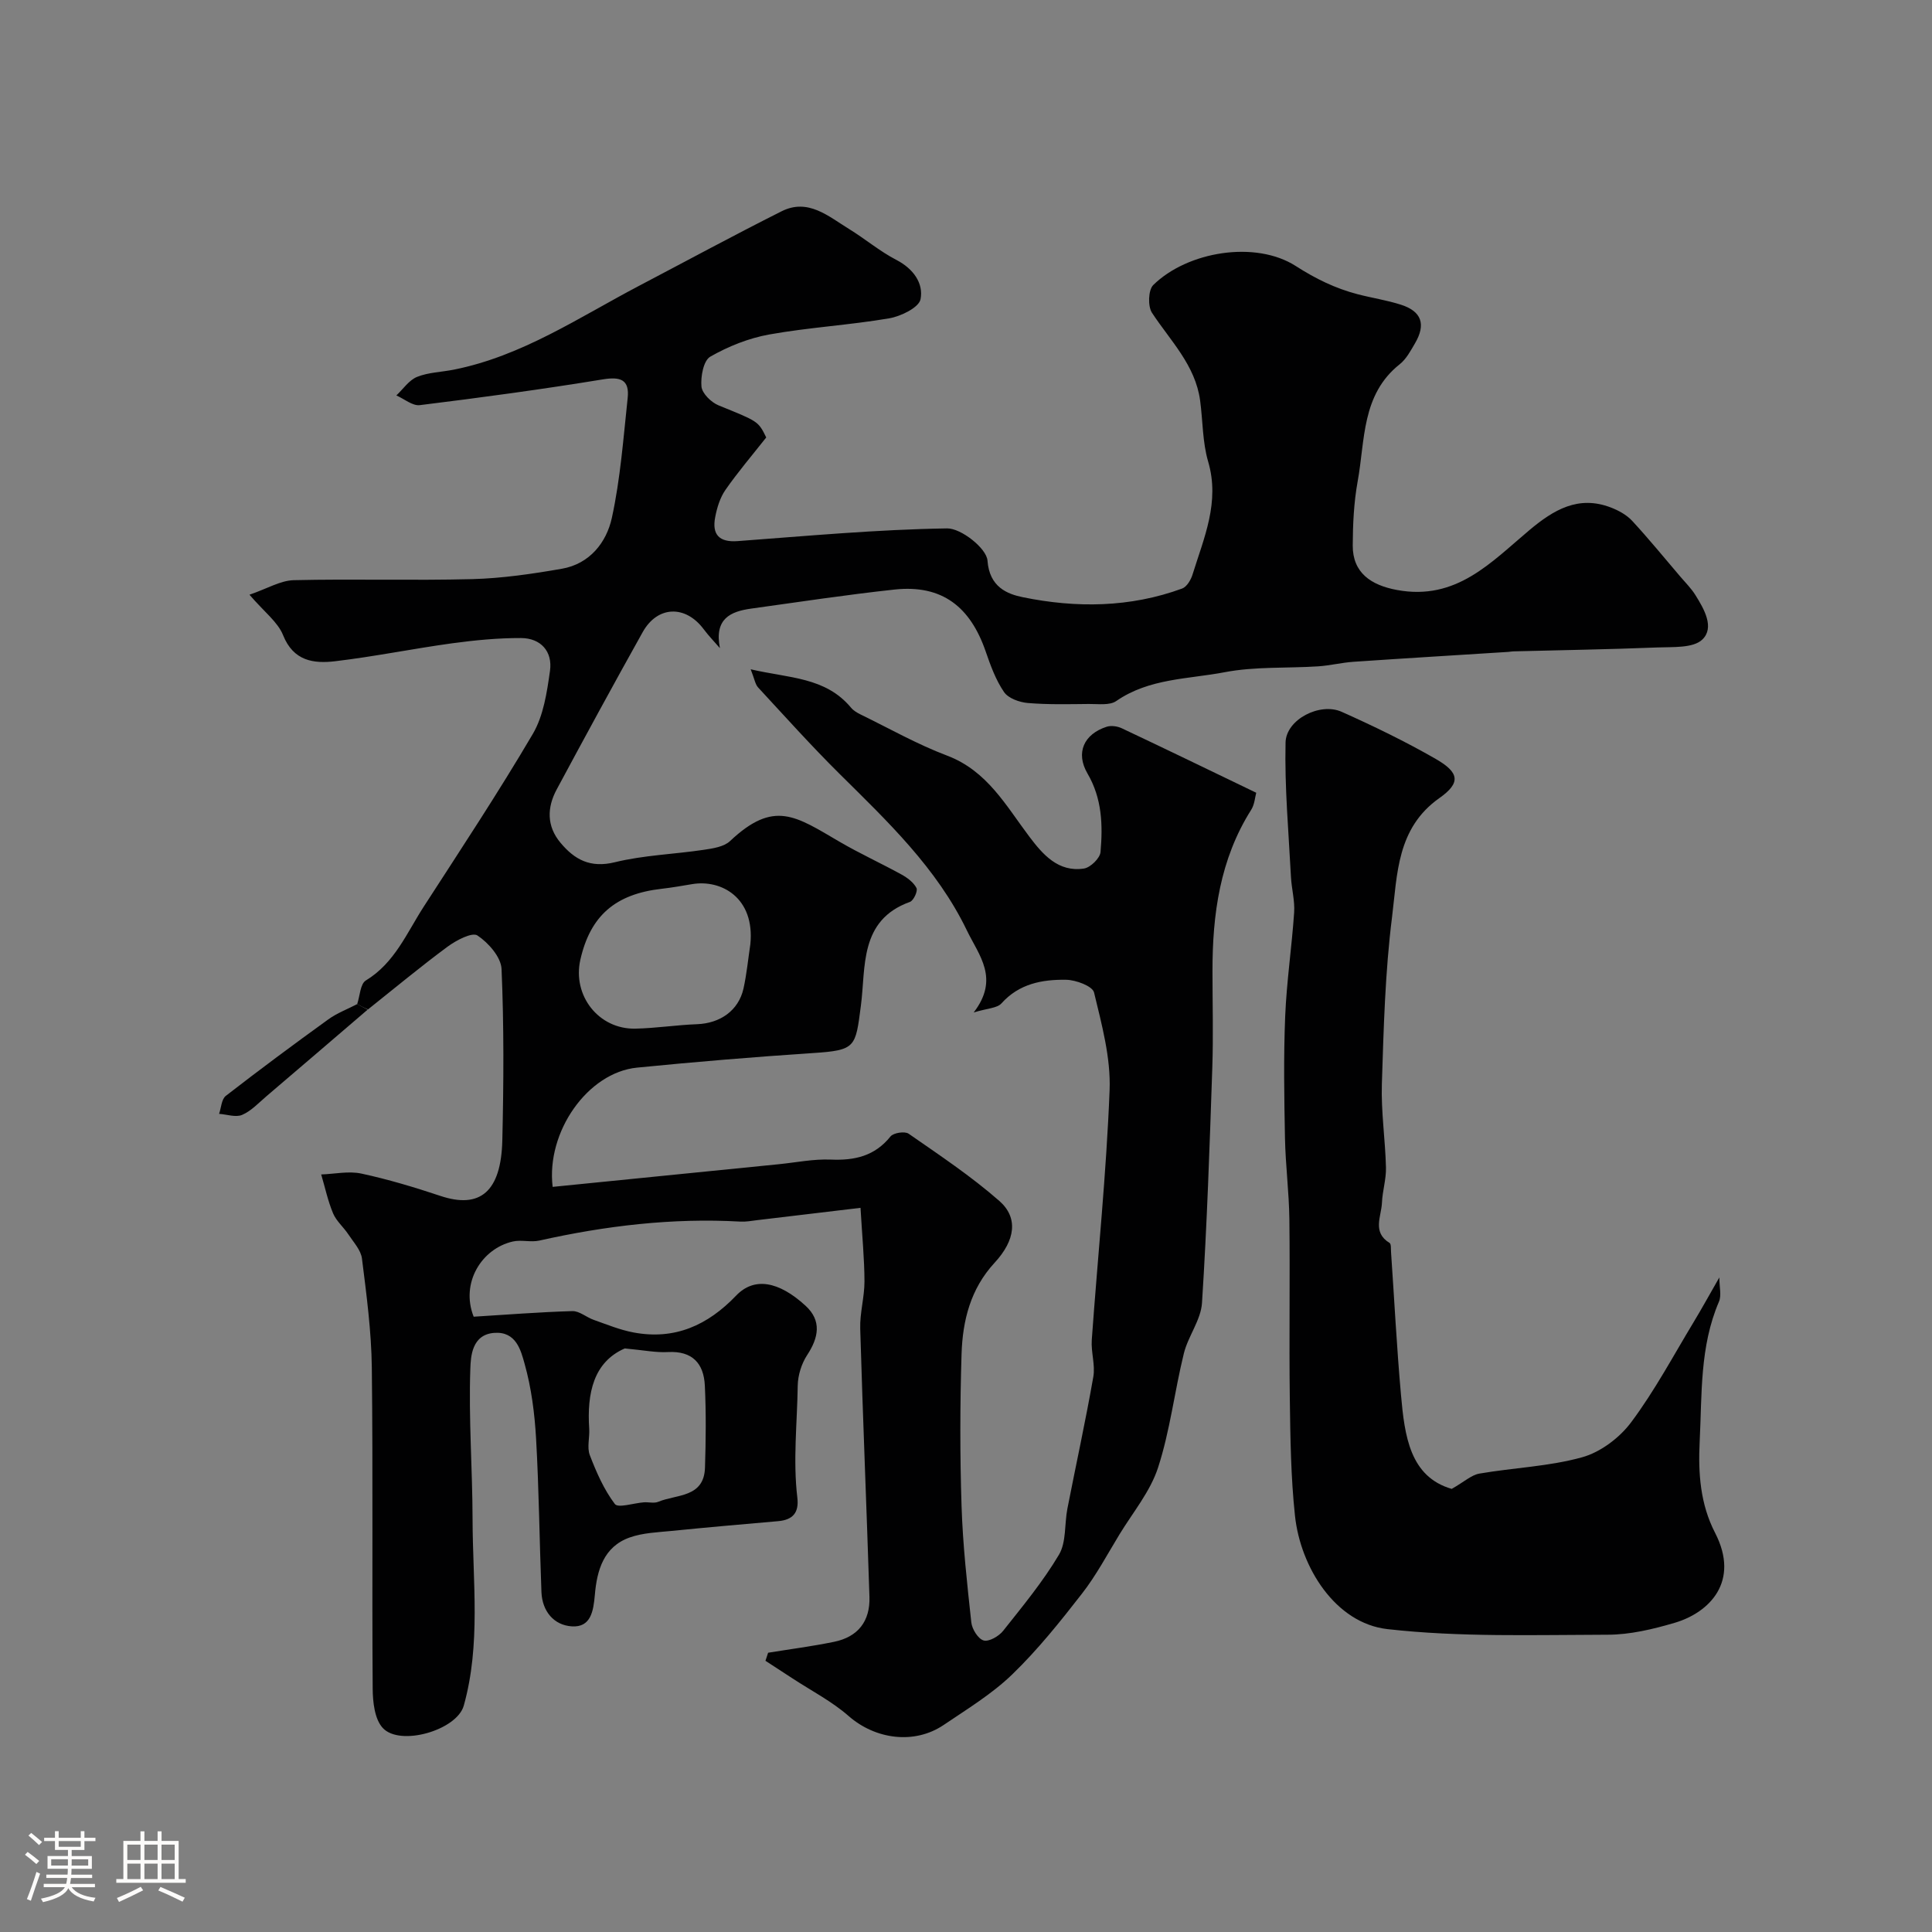
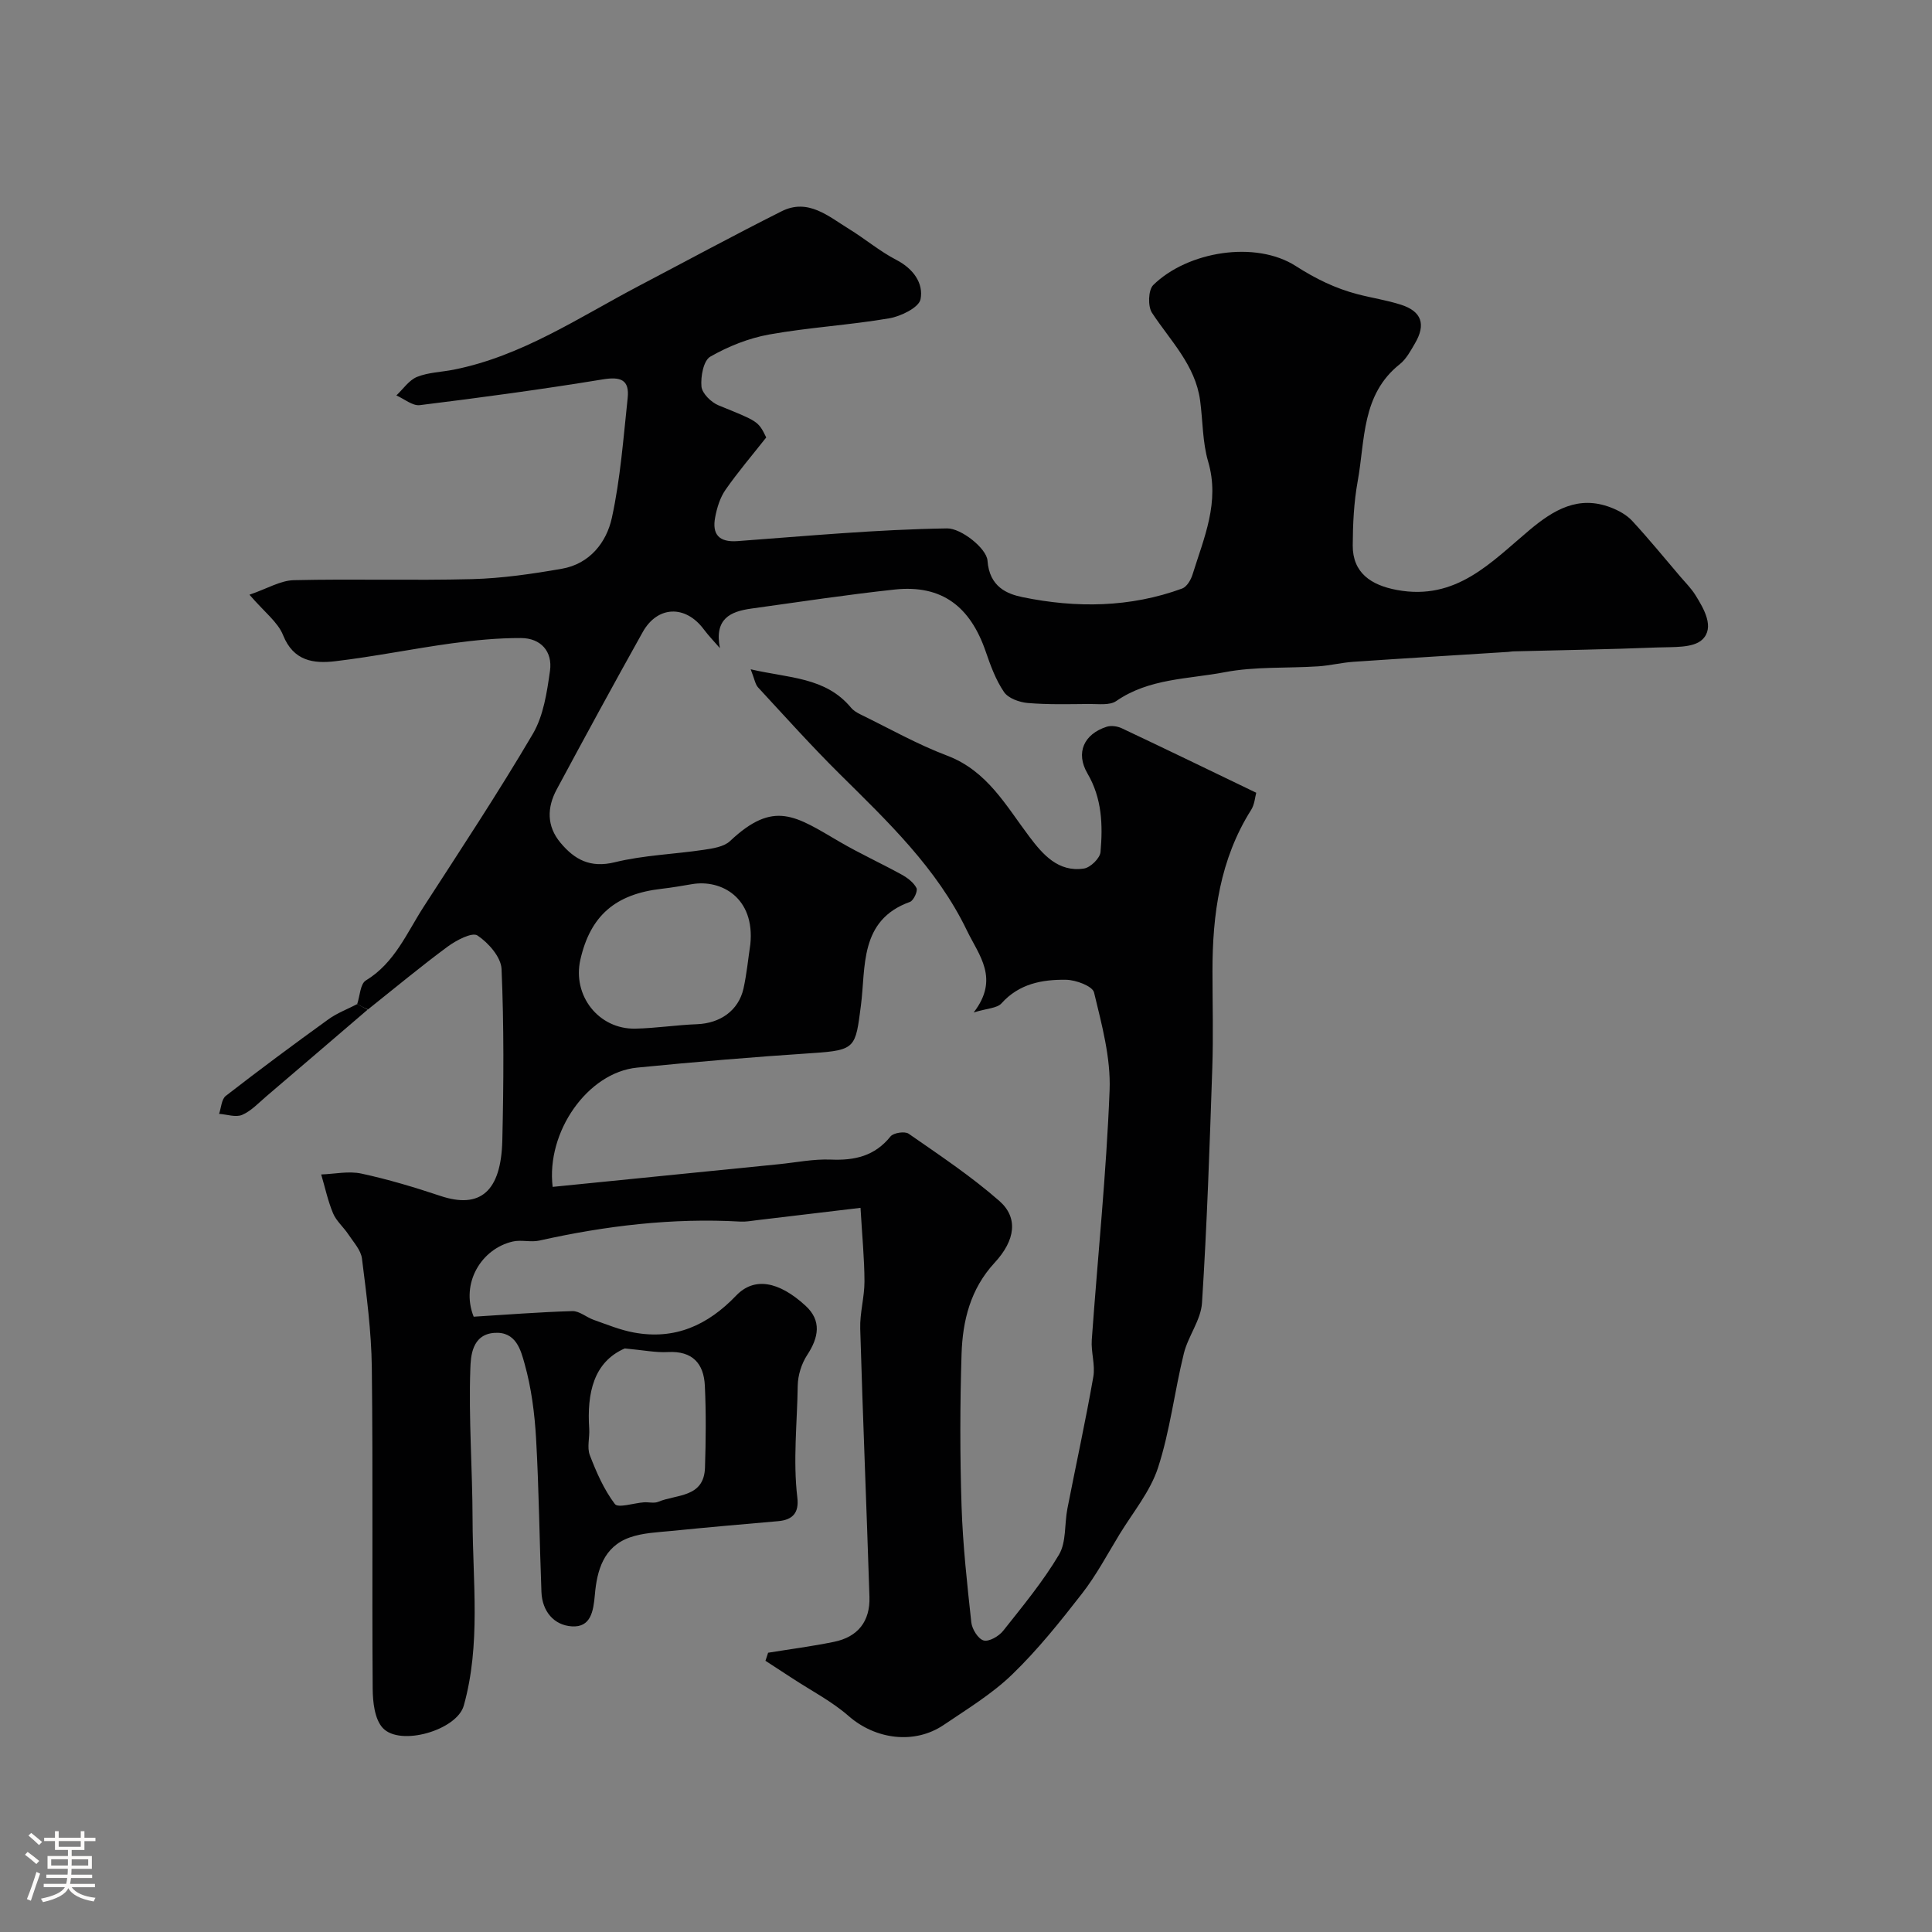
<svg xmlns="http://www.w3.org/2000/svg" enable-background="new 0 0 400 400" viewBox="0 0 400 400">
  <rect x="0" y="0" width="400" height="400" fill="#808080" stroke="none" />
  <path d="m5.17 384 .55-.58c.85.61 1.65 1.24 2.4 1.87l-.59.64c-.83-.73-1.62-1.38-2.36-1.93m1.22 9.53-.82-.34c.71-1.76 1.37-3.64 1.98-5.63.24.13.5.25.76.36-.6 1.67-1.24 3.54-1.92 5.61m-.5-13.5.57-.54c.56.44 1.31 1.06 2.26 1.87l-.64.64c-.68-.66-1.41-1.32-2.19-1.97m3.25.46h2.24v-1.36h.77v1.36h4.57v-1.36h.76v1.36h2.28v.69h-2.28v1.84h-2.64v1.26h4.18v2.64h-4.21c0 .45-.02.86-.05 1.21h4.32v.69h-4.38c-.04.34-.1.75-.19 1.22h5.15v.69h-4.82c.87 1.19 2.51 1.92 4.93 2.19-.17.31-.3.57-.37.76-2.77-.49-4.52-1.41-5.26-2.76-.56 1.26-2.3 2.23-5.24 2.9-.12-.24-.26-.48-.43-.72 2.73-.55 4.38-1.34 4.96-2.38h-4.38v-.69h4.65c.1-.38.17-.79.21-1.22h-4.32v-.69h4.4c.03-.34.05-.75.05-1.21h-4.2v-2.64h4.23v-1.26h-2.69v-1.84h-2.24zm1.46 4.46v1.29h3.45c.01-.4.02-.57.01-.53v-.32-.45h-3.46zm1.55-2.59h4.57v-1.19h-4.57zm6.11 2.59h-3.42v.77c-.01.19-.01.37-.02.53h3.44v-1.29z" fill="#fcfbfa" />
-   <path d="m32.63 379.16h.82v1.98h3.54v7.89h1.46v.78h-14.37v-.78h1.46v-7.89h3.54v-1.98h.82v1.98h2.73zm-3.49 11.48.5.73c-1.61.82-3.28 1.63-5 2.41-.13-.27-.28-.55-.44-.82 1.75-.72 3.4-1.49 4.94-2.32m-2.78-5.55h2.73v-3.18h-2.73zm0 3.95h2.73v-3.2h-2.73zm3.54-3.95h2.73v-3.18h-2.73zm0 3.95h2.73v-3.2h-2.73zm7.89 4.68c-1.84-.92-3.51-1.7-5.02-2.32l.45-.73c1.89.8 3.57 1.55 5.04 2.23zm-1.62-11.81h-2.73v3.18h2.73zm-2.73 7.13h2.73v-3.2h-2.73z" fill="#fcfbfa" />
  <g fill="#010102">
    <path d="m73.95 207.89c.57-1.68.63-4.18 1.79-4.89 5.98-3.63 8.47-9.84 11.98-15.27 7.66-11.85 15.45-23.63 22.6-35.79 2.21-3.77 2.92-8.6 3.55-13.05.56-4-1.89-6.77-5.99-6.79-4.76-.02-9.56.45-14.29 1.09-8.08 1.11-16.09 2.75-24.19 3.71-4.46.53-8.64-.02-10.79-5.39-1.08-2.72-3.86-4.77-6.96-8.38 3.7-1.27 6.41-2.94 9.16-3.01 12.32-.29 24.67.1 36.99-.22 6.2-.17 12.42-1.08 18.54-2.15 5.74-1 9.23-5.44 10.34-10.54 1.77-8.11 2.38-16.49 3.27-24.78.41-3.82-1.45-4.49-5.16-3.88-12.58 2.06-25.22 3.77-37.87 5.33-1.51.19-3.23-1.3-4.86-2.01 1.41-1.32 2.62-3.17 4.29-3.84 2.36-.95 5.07-.99 7.62-1.5 14.14-2.82 25.93-10.84 38.39-17.38 9.81-5.15 19.55-10.43 29.45-15.4 5.49-2.76 9.69 1.03 13.96 3.65 3.34 2.05 6.37 4.63 9.83 6.42 3.51 1.82 5.63 4.83 4.99 8.13-.33 1.72-4.08 3.55-6.51 3.96-8.22 1.4-16.6 1.87-24.81 3.34-4.24.76-8.47 2.45-12.21 4.59-1.41.8-2.02 4.12-1.83 6.19.13 1.42 2.01 3.27 3.53 3.89 8.16 3.33 8.21 3.22 9.88 6.65-2.95 3.74-5.88 7.17-8.44 10.85-1.12 1.61-1.76 3.7-2.13 5.67-.68 3.55.79 5.23 4.65 4.94 14.44-1.07 28.89-2.41 43.36-2.63 2.91-.05 8.19 4.14 8.37 6.67.4 5.47 4.08 6.92 7.33 7.58 11.04 2.26 22.19 2.15 32.97-1.8.96-.35 1.82-1.8 2.16-2.92 2.35-7.59 5.7-14.97 3.22-23.38-1.18-4.03-1.09-8.42-1.66-12.64-1-7.34-6.16-12.35-9.97-18.16-.88-1.35-.77-4.71.27-5.74 7.11-6.98 21.18-9.27 29.51-3.93 4.13 2.65 8.19 4.63 12.78 5.83 2.99.78 6.07 1.24 9 2.18 4.28 1.37 5.2 4.07 2.9 7.99-.9 1.54-1.81 3.26-3.16 4.33-7.95 6.31-7.15 15.73-8.71 24.25-.79 4.35-1 8.85-1.02 13.28-.02 5.64 3.76 8.21 9.16 9.21 12.3 2.28 19.51-5.77 27.45-12.42 4.99-4.18 10.1-7.23 16.8-4.67 1.6.61 3.27 1.52 4.42 2.75 3.46 3.74 6.68 7.69 9.99 11.57 1.06 1.25 2.25 2.42 3.11 3.8 1.82 2.9 4.03 6.75 1.45 9.23-1.9 1.82-6.12 1.51-9.33 1.64-9.95.4-19.91.55-29.87.81-.33.01-.66.09-.99.11-10.69.68-21.39 1.32-32.07 2.05-2.44.17-4.85.78-7.29.94-6.45.42-13.04.01-19.32 1.21-7.56 1.45-15.65 1.25-22.47 5.97-1.37.95-3.74.59-5.66.61-4.22.04-8.46.15-12.65-.2-1.73-.15-4.03-.96-4.92-2.26-1.72-2.51-2.81-5.52-3.81-8.43-3.16-9.15-8.95-13.87-18.87-12.8-9.91 1.07-19.78 2.57-29.65 3.94-4.33.6-7.69 2.09-6.5 8.19-1.12-1.3-2.33-2.54-3.36-3.92-3.76-5.04-9.55-4.89-12.62.59-6.04 10.8-11.95 21.68-17.81 32.58-2.02 3.75-2.1 7.6.78 11.04 2.92 3.5 6.17 5.28 11.24 4.04 6-1.47 12.31-1.66 18.46-2.58 1.87-.28 4.15-.62 5.41-1.81 9.12-8.59 13.55-5.18 22.73.18 4.15 2.42 8.54 4.42 12.75 6.74 1.22.67 2.52 1.64 3.12 2.81.31.61-.6 2.6-1.36 2.87-10.54 3.78-9.11 13.56-10.15 21.47-1.13 8.66-1.01 9.24-9.99 9.83-12.13.8-24.26 1.81-36.36 3.01-10.22 1.01-18.84 13.3-17.47 24.69 15.6-1.56 31.2-3.13 46.81-4.69 3.6-.36 7.21-1.11 10.79-.96 4.95.21 9.09-.73 12.35-4.79.61-.76 2.96-1.12 3.75-.57 6.4 4.45 12.94 8.8 18.78 13.92 3.94 3.46 3.35 8.12-.98 12.8-5 5.41-6.62 11.98-6.84 18.89-.33 10.49-.34 21 0 31.49.26 8.04 1.15 16.07 2.02 24.08.15 1.39 1.4 3.41 2.55 3.74 1.09.31 3.13-.86 4.02-1.97 4.06-5.12 8.26-10.2 11.58-15.79 1.54-2.6 1.12-6.33 1.74-9.52 1.78-9.11 3.77-18.17 5.37-27.31.43-2.45-.5-5.11-.32-7.64 1.23-17.23 3.02-34.44 3.69-51.7.26-6.71-1.62-13.59-3.22-20.23-.32-1.32-3.78-2.61-5.81-2.63-4.93-.07-9.71.81-13.36 4.89-.91 1.01-2.93 1.01-5.75 1.88 5.42-7.04 1.08-11.82-1.41-16.99-6.23-12.92-16.42-22.56-26.39-32.44-5.81-5.76-11.28-11.86-16.84-17.87-.59-.64-.72-1.7-1.53-3.75 7.94 1.85 15.48 1.59 20.77 7.94.5.6 1.24 1.05 1.96 1.4 5.95 2.9 11.76 6.2 17.93 8.53 8.32 3.15 12.18 10.35 17.05 16.8 2.77 3.67 5.98 7.39 11.29 6.58 1.34-.2 3.32-2.13 3.43-3.41.49-5.58.33-11.09-2.7-16.27-2.51-4.3-.73-8.15 3.96-9.67.93-.3 2.23-.12 3.14.31 9.14 4.31 18.23 8.72 27.84 13.35-.25.87-.33 2.41-1.05 3.54-6.47 10.24-8.02 21.63-8.01 33.4 0 6.7.19 13.41-.04 20.1-.55 16.21-1.09 32.42-2.13 48.59-.23 3.55-2.88 6.88-3.76 10.47-1.93 7.84-2.85 15.98-5.34 23.63-1.61 4.95-5.21 9.27-7.99 13.83-2.52 4.14-4.81 8.47-7.77 12.27-4.52 5.81-9.16 11.62-14.44 16.72-4.18 4.04-9.3 7.15-14.16 10.44-6.11 4.14-14.19 2.98-19.67-1.81-3.49-3.06-7.74-5.25-11.66-7.82-1.86-1.22-3.73-2.43-5.59-3.64.18-.56.36-1.11.55-1.67 4.56-.74 9.14-1.33 13.66-2.26 4.92-1.01 7.48-4.23 7.32-9.31-.59-18.5-1.37-37-1.91-55.51-.1-3.25.88-6.52.88-9.78-.01-4.69-.48-9.37-.82-15.25-8.14.97-14.77 1.77-21.4 2.55-1.15.14-2.31.36-3.45.3-14.09-.8-27.94.86-41.66 3.93-1.75.39-3.72-.21-5.47.19-6.47 1.47-10.88 8.59-8.11 15.57 6.7-.41 13.56-.96 20.43-1.16 1.46-.04 2.92 1.29 4.44 1.82 2.73.96 5.45 2.09 8.27 2.61 8.5 1.58 15.3-1.48 21.21-7.65 3.71-3.88 8.8-3 14.37 2.12 3.35 3.08 2.72 6.55.33 10.19-1.18 1.8-1.93 4.21-1.96 6.36-.11 7.72-1 15.45-.08 23.17.37 3.1-.92 4.6-3.96 4.87-7.36.64-14.72 1.28-22.06 2.02-2.92.29-5.97.39-8.69 1.36-5.41 1.91-6.78 6.83-7.21 11.85-.3 3.41-.83 6.81-4.78 6.55-3.7-.24-6.12-3.12-6.28-7.09-.41-10.6-.51-21.21-1.11-31.79-.3-5.2-.97-10.47-2.37-15.46-.78-2.79-1.75-6.77-6.31-6.42-4.66.35-4.84 4.99-4.93 7.35-.37 10.42.44 20.87.46 31.31.03 12.86 1.73 25.84-1.82 38.51-1.42 5.08-13.19 8.52-16.78 4.62-1.68-1.82-2.06-5.36-2.08-8.12-.16-22.16.08-44.33-.18-66.49-.09-7.53-1.1-15.07-2.04-22.57-.22-1.76-1.76-3.4-2.82-5.01-.99-1.5-2.49-2.75-3.16-4.35-1.08-2.57-1.66-5.36-2.46-8.05 2.78-.1 5.69-.75 8.33-.18 5.53 1.19 10.98 2.83 16.35 4.62 8.19 2.74 12.57-.85 12.82-11.5.28-11.82.35-23.67-.16-35.48-.11-2.47-2.72-5.43-4.99-6.94-1.1-.73-4.38.99-6.16 2.3-5.63 4.16-11.02 8.65-16.5 13.01-.8-.33-1.52-.72-2.24-1.1zm81.4-12.39c.97-9.62-6-13.47-12.05-12.45-2.09.35-4.18.72-6.28.96-9.61 1.08-14.79 5.57-16.86 14.67-1.69 7.45 3.79 14.45 11.38 14.29 4.26-.09 8.51-.76 12.77-.92 4.79-.18 8.59-2.82 9.62-7.37.67-3.02.96-6.12 1.42-9.18zm-26 83.68c-6.45 2.81-7.85 9.24-7.36 16.62.12 1.82-.49 3.86.12 5.46 1.36 3.55 2.93 7.14 5.19 10.13.67.89 3.93-.2 6.01-.35 1-.07 2.12.25 2.98-.11 3.78-1.58 9.47-.81 9.67-7.07.18-5.66.24-11.34-.03-16.99-.22-4.57-2.57-7.21-7.62-6.94-2.51.14-5.03-.39-8.96-.75z" />
-     <path d="m300.56 308.26c2.65-1.51 4.1-2.89 5.74-3.17 7.08-1.22 14.4-1.47 21.27-3.38 3.82-1.06 7.77-4.05 10.17-7.28 4.85-6.5 8.71-13.75 12.92-20.72 1.72-2.84 3.31-5.75 5.31-9.23 0 2 .48 3.73-.08 5.02-4 9.32-3.5 19.18-3.99 28.97-.33 6.6.13 12.96 3.19 18.89 5.2 10.08-1.17 16.51-8.38 18.63-4.49 1.32-9.24 2.46-13.87 2.46-15.21.03-30.54.54-45.59-1.16-10.79-1.22-18.01-12.82-19.14-23.48-.86-8.04-.96-16.19-1.07-24.29-.16-12.36.06-24.73-.09-37.1-.07-5.6-.8-11.2-.91-16.81-.16-8.37-.3-16.75.04-25.1.29-7.22 1.37-14.4 1.86-21.61.16-2.42-.53-4.88-.66-7.33-.48-9.28-1.33-18.57-1.12-27.84.11-4.8 7.14-8.36 11.61-6.36 6.62 2.96 13.18 6.14 19.47 9.75 4.89 2.81 5.27 4.94.77 8.11-8.84 6.23-8.7 15.81-9.8 24.62-1.44 11.44-1.74 23.04-2.11 34.58-.18 5.75.71 11.53.85 17.3.06 2.42-.73 4.84-.83 7.27-.12 2.85-2.07 6.12 1.58 8.34.35.22.25 1.24.3 1.9.68 9.85 1.18 19.73 2.06 29.56.75 8.47 1.83 16.94 10.5 19.46z" />
    <path d="m73.95 207.89c.72.38 1.44.77 2.16 1.15-6.97 5.97-13.94 11.96-20.93 17.91-1.62 1.38-3.16 3.06-5.04 3.87-1.32.57-3.17-.1-4.78-.21.44-1.27.5-3.03 1.39-3.72 6.97-5.41 14.06-10.67 21.21-15.83 1.82-1.32 3.99-2.13 5.99-3.17z" />
  </g>
</svg>